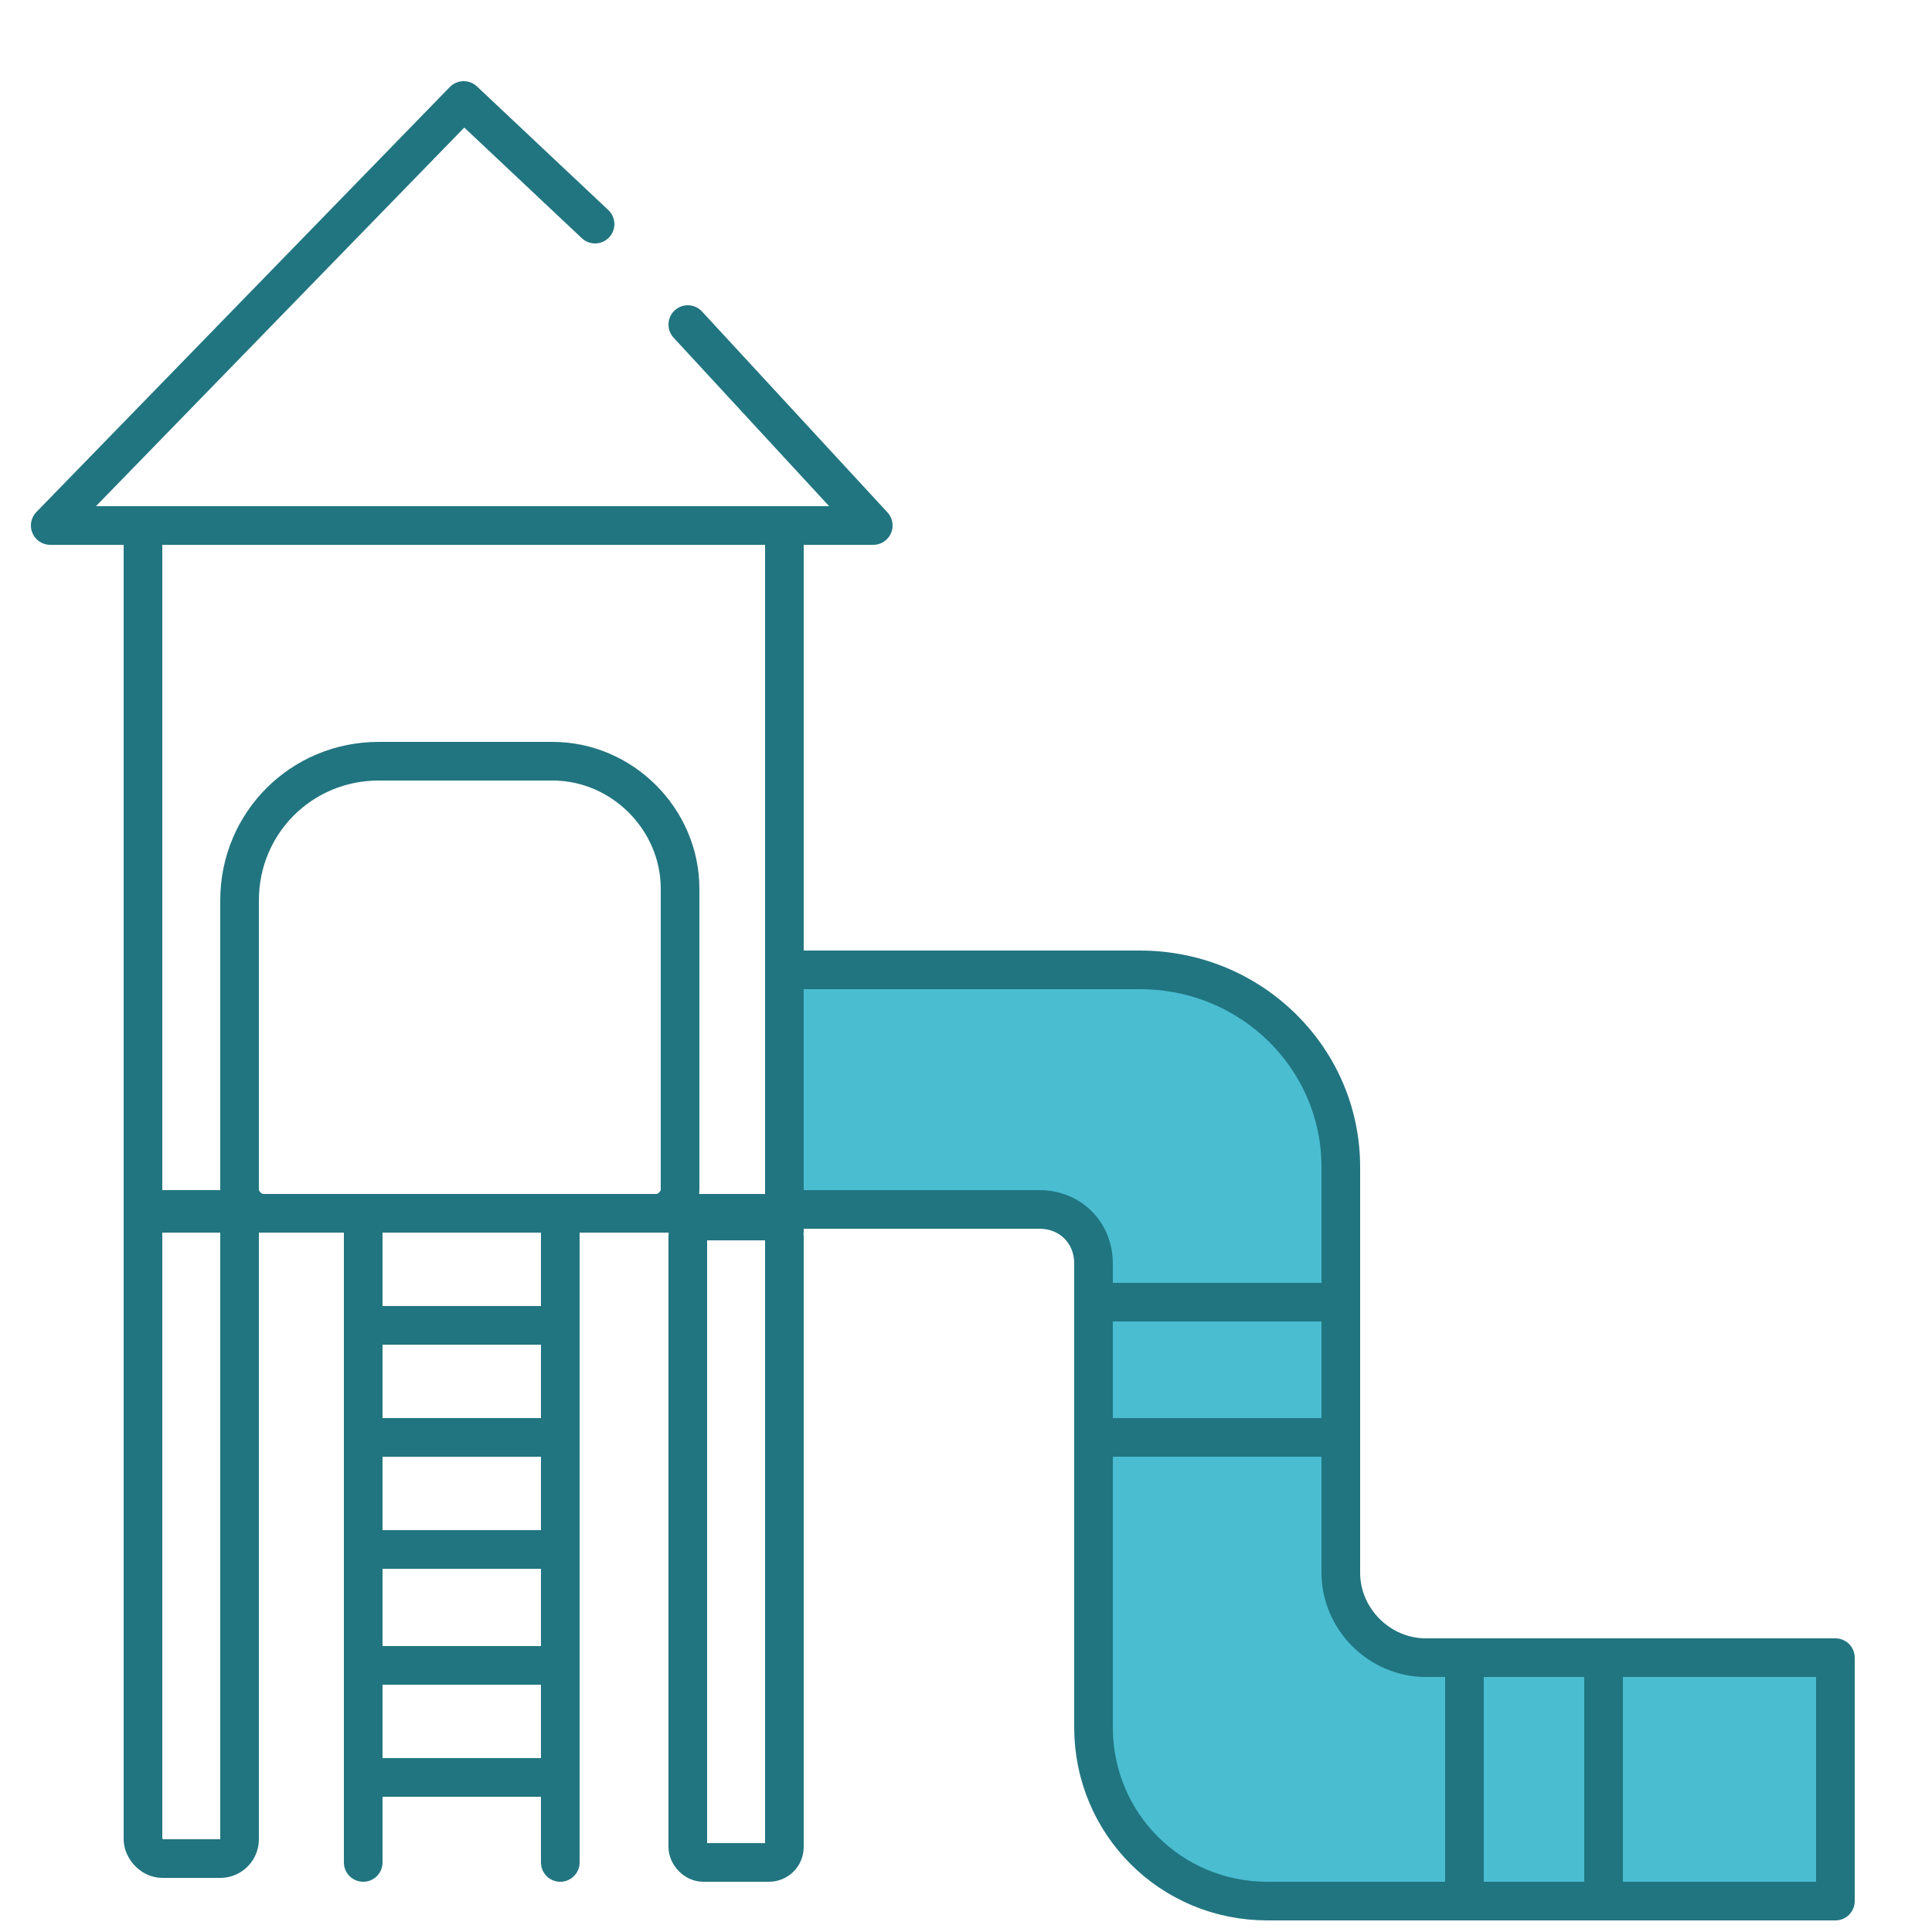
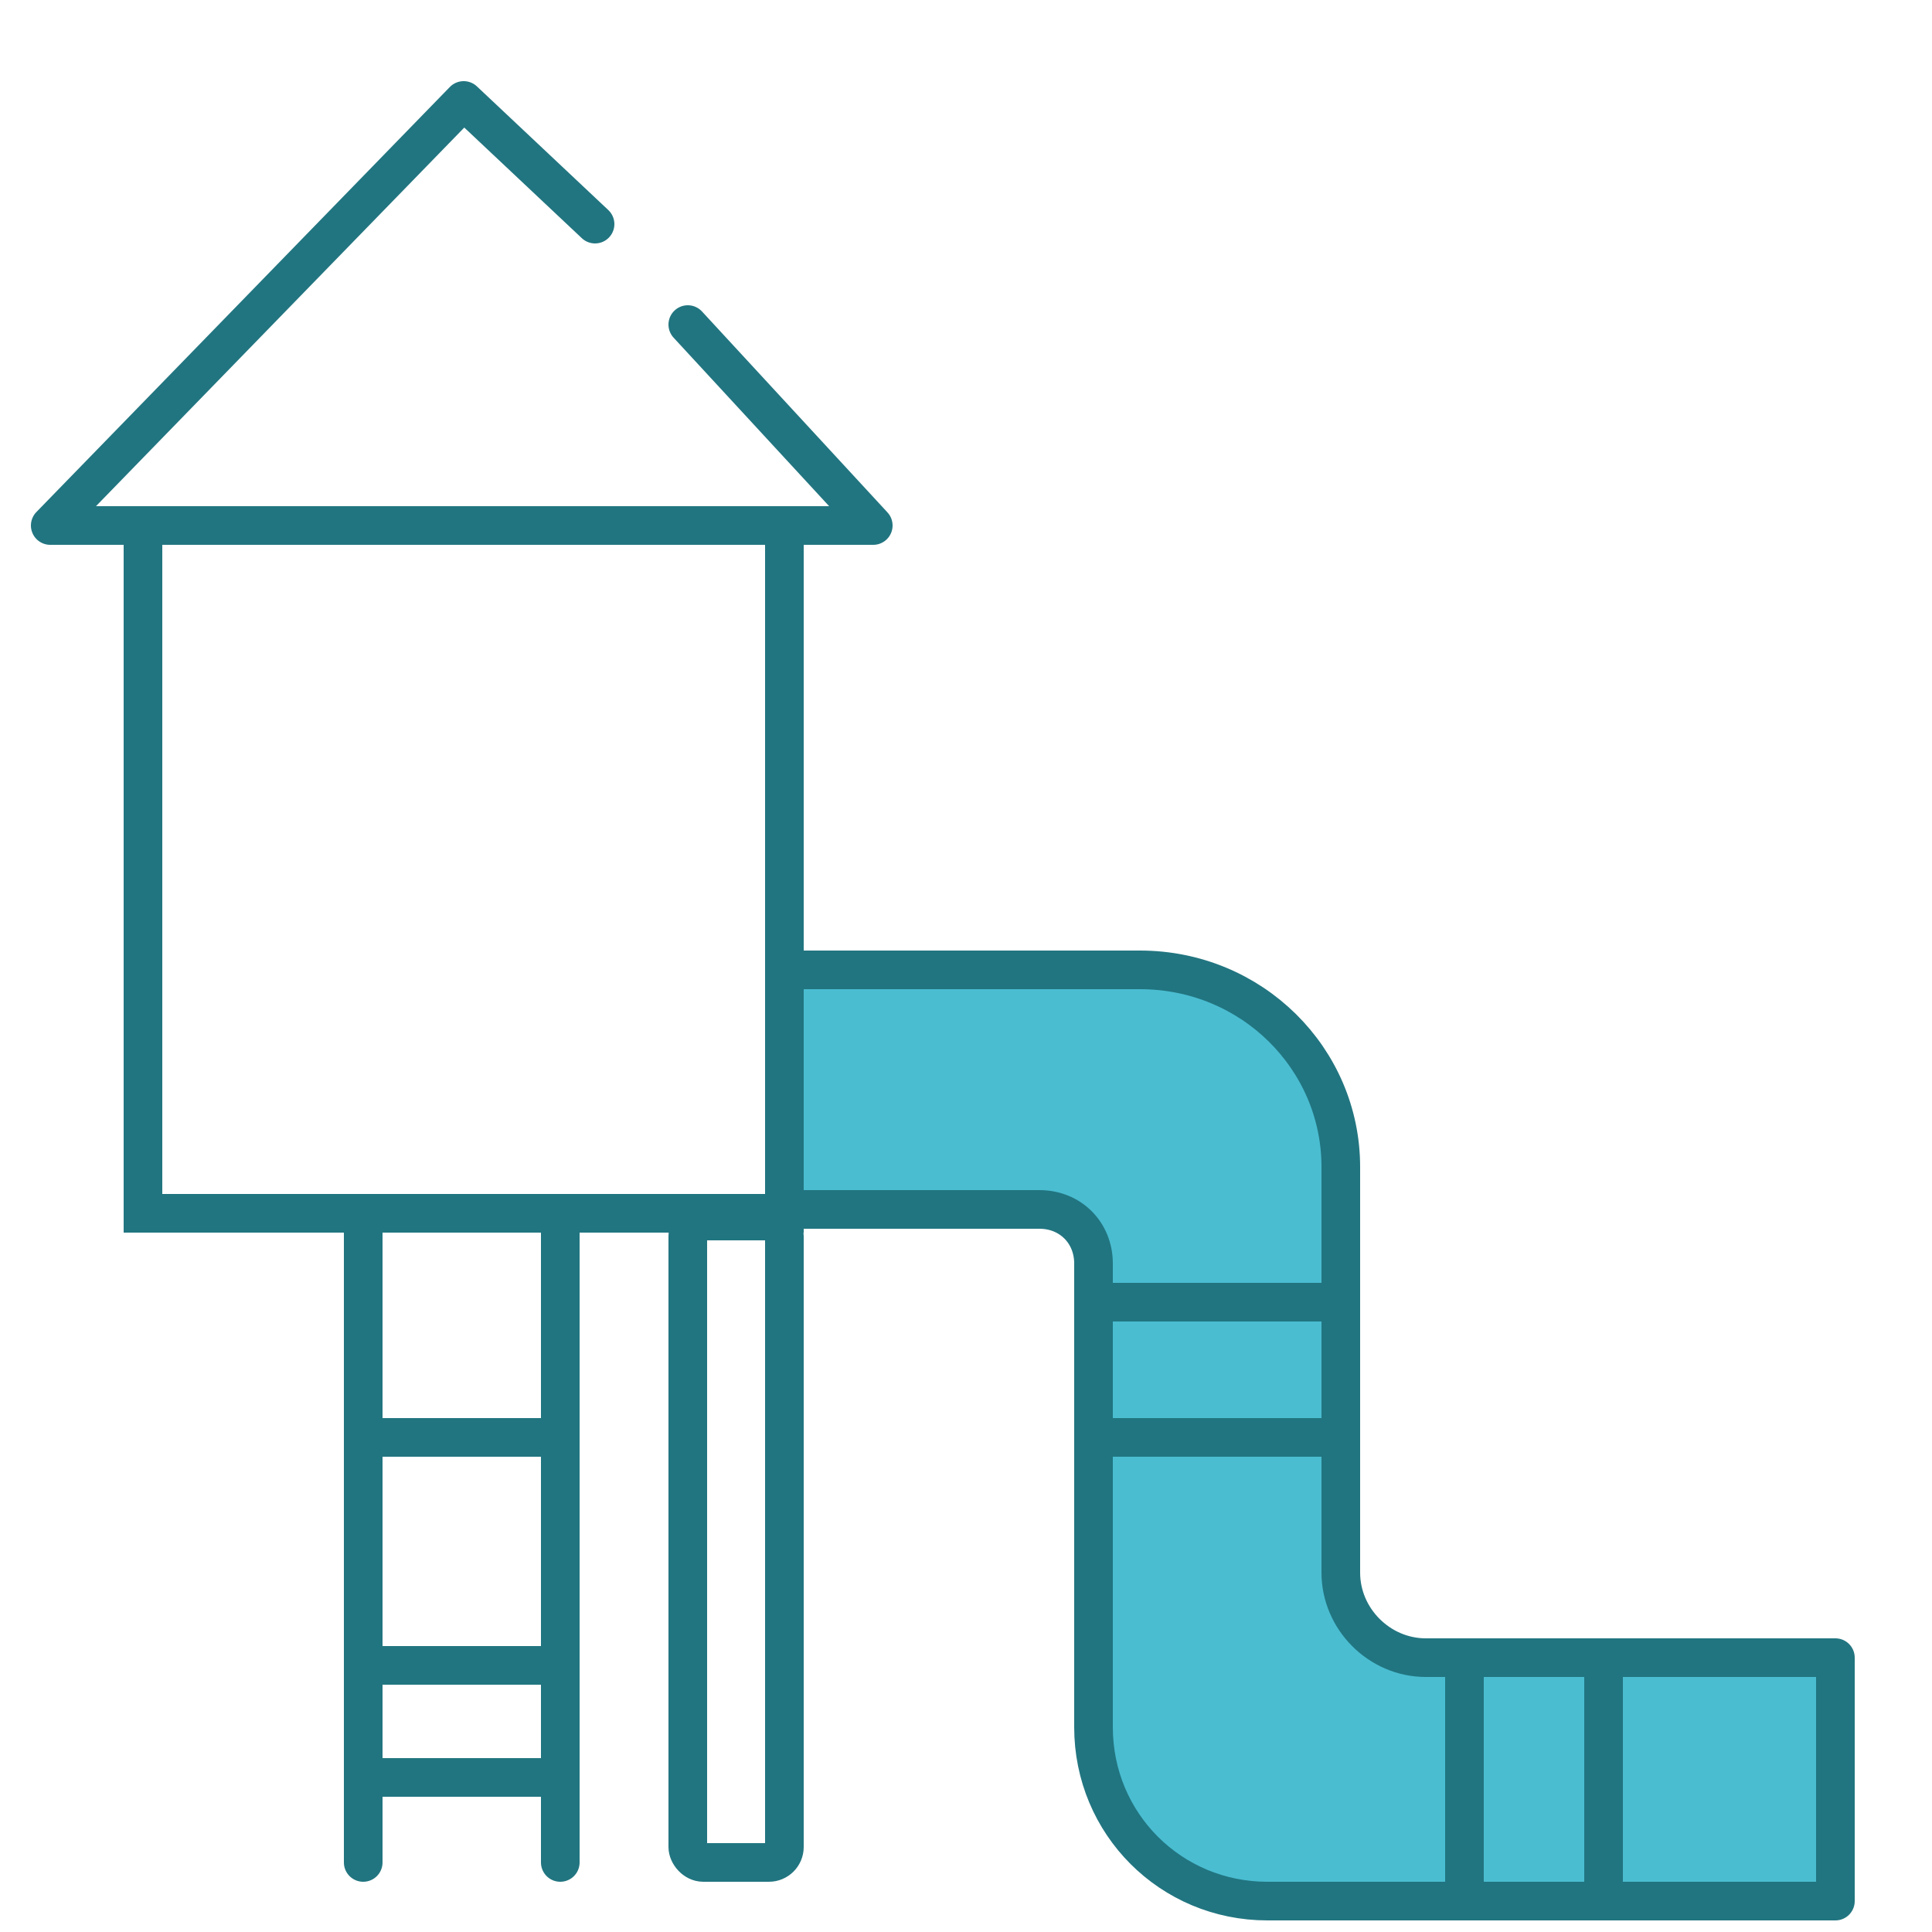
<svg xmlns="http://www.w3.org/2000/svg" id="Ebene_1" version="1.1" viewBox="0 0 50 50">
  <defs>
    <style>
      .st0, .st1, .st2, .st3 {
        stroke: #217580;
      }

      .st0, .st2 {
        fill: none;
      }

      .st0, .st3 {
        stroke-miterlimit: 10;
      }

      .st1 {
        fill: #4abdd1;
      }

      .st1, .st2 {
        stroke-linecap: round;
        stroke-linejoin: round;
      }

      .st3 {
        fill: #a6c018;
      }
    </style>
  </defs>
  <rect class="st0" x="3.7" y="13.6" width="16.6" height="17.8" />
  <path class="st1" d="M47.5,43v6.2h-14.7c-2.5,0-4.5-2-4.5-4.5v-12c0-.8-.6-1.4-1.4-1.4h-6.6v-6.2h9.2c2.9,0,5.2,2.3,5.2,5.1v10.5c0,1.2,1,2.2,2.2,2.2h10.6Z" />
  <line class="st3" x1="27.8" y1="33.7" x2="34.6" y2="33.7" />
  <line class="st3" x1="27.8" y1="37.2" x2="34.6" y2="37.2" />
  <line class="st3" x1="37.9" y1="42.7" x2="37.9" y2="49.4" />
  <line class="st3" x1="41.5" y1="42.7" x2="41.5" y2="49.4" />
-   <path class="st2" d="M9.8,19.7h4.5c1.8,0,3.3,1.5,3.3,3.3v7.8c0,.3-.3.6-.6.6H6.8c-.3,0-.6-.3-.6-.6v-7.5c0-2,1.6-3.6,3.6-3.6Z" />
  <polyline class="st2" points="15.4 5.8 12 2.6 1.3 13.6 22.6 13.6 17.8 8.4" />
-   <rect class="st2" x="3.7" y="31.3" width="2.5" height="16.8" rx=".5" ry=".5" />
  <rect class="st2" x="17.8" y="31.6" width="2.5" height="16.6" rx=".4" ry=".4" />
  <line class="st2" x1="9.4" y1="31.9" x2="9.4" y2="48.2" />
  <line class="st2" x1="14.5" y1="31.9" x2="14.5" y2="48.2" />
-   <line class="st2" x1="9.7" y1="34.3" x2="14.5" y2="34.3" />
  <line class="st2" x1="9.9" y1="37.2" x2="14" y2="37.2" />
-   <line class="st2" x1="9.9" y1="40.1" x2="14" y2="40.1" />
  <line class="st2" x1="9.9" y1="43.1" x2="14" y2="43.1" />
  <line class="st2" x1="9.4" y1="46" x2="14.2" y2="46" />
</svg>